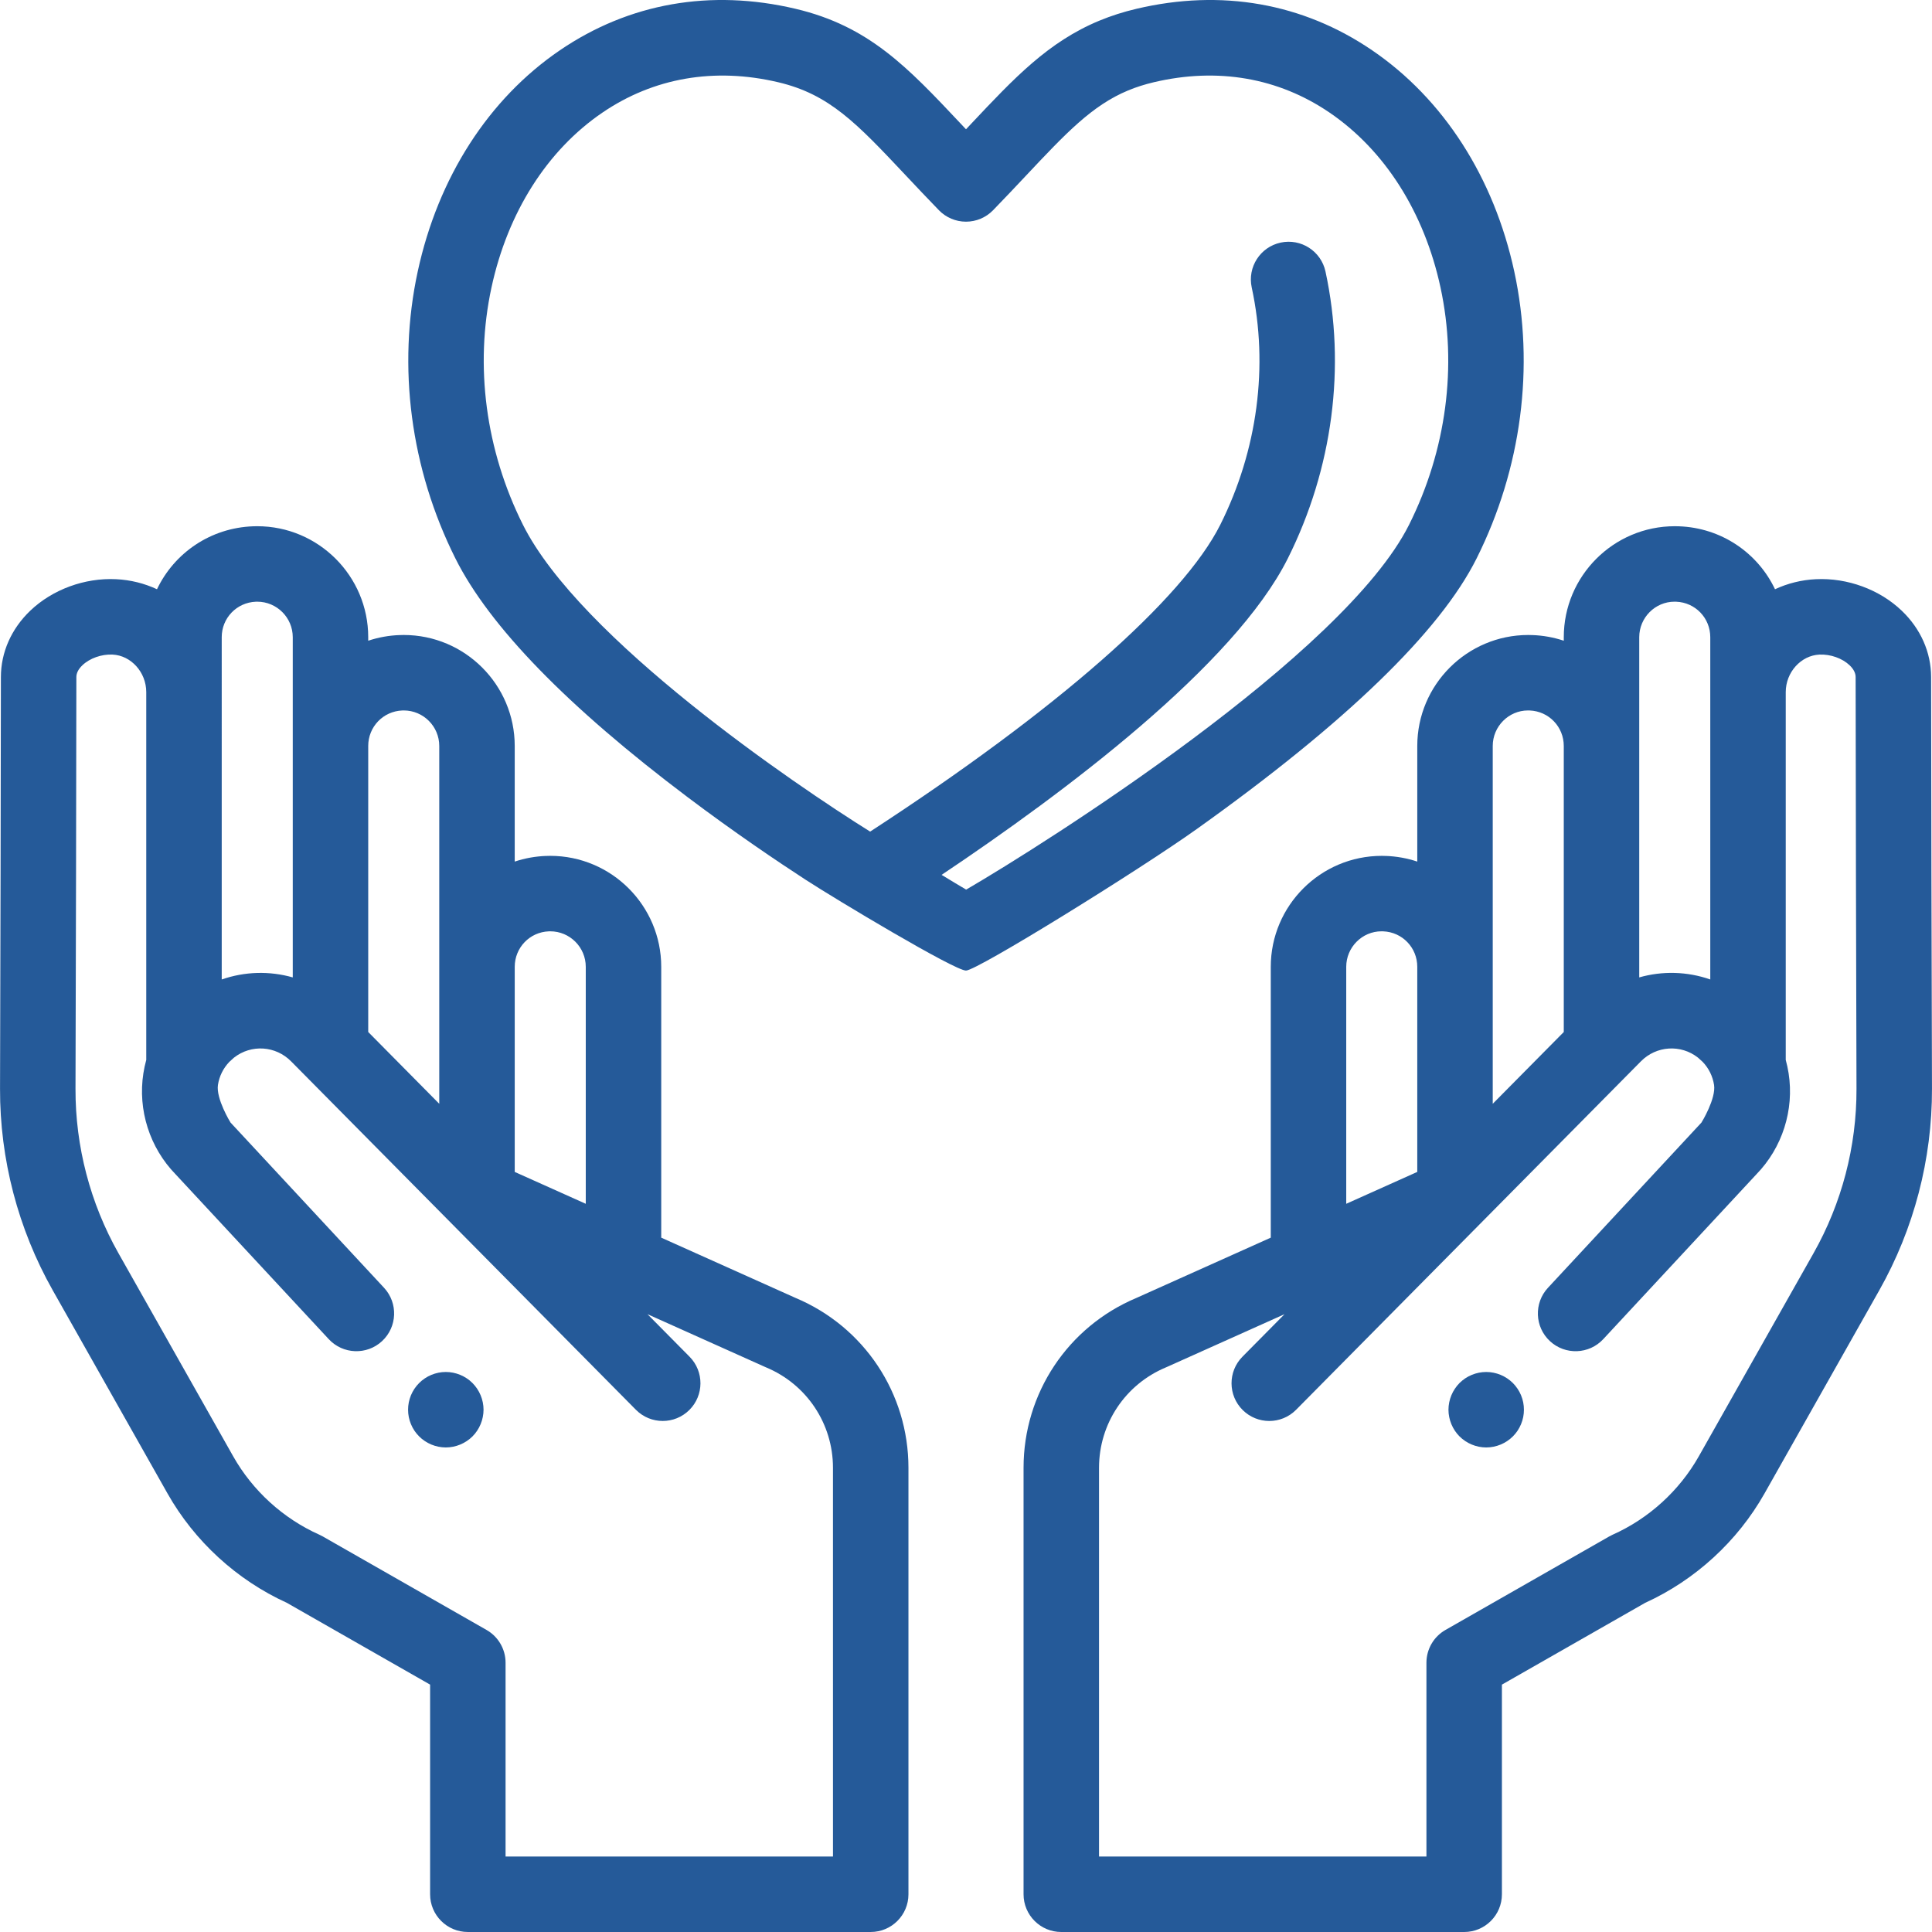
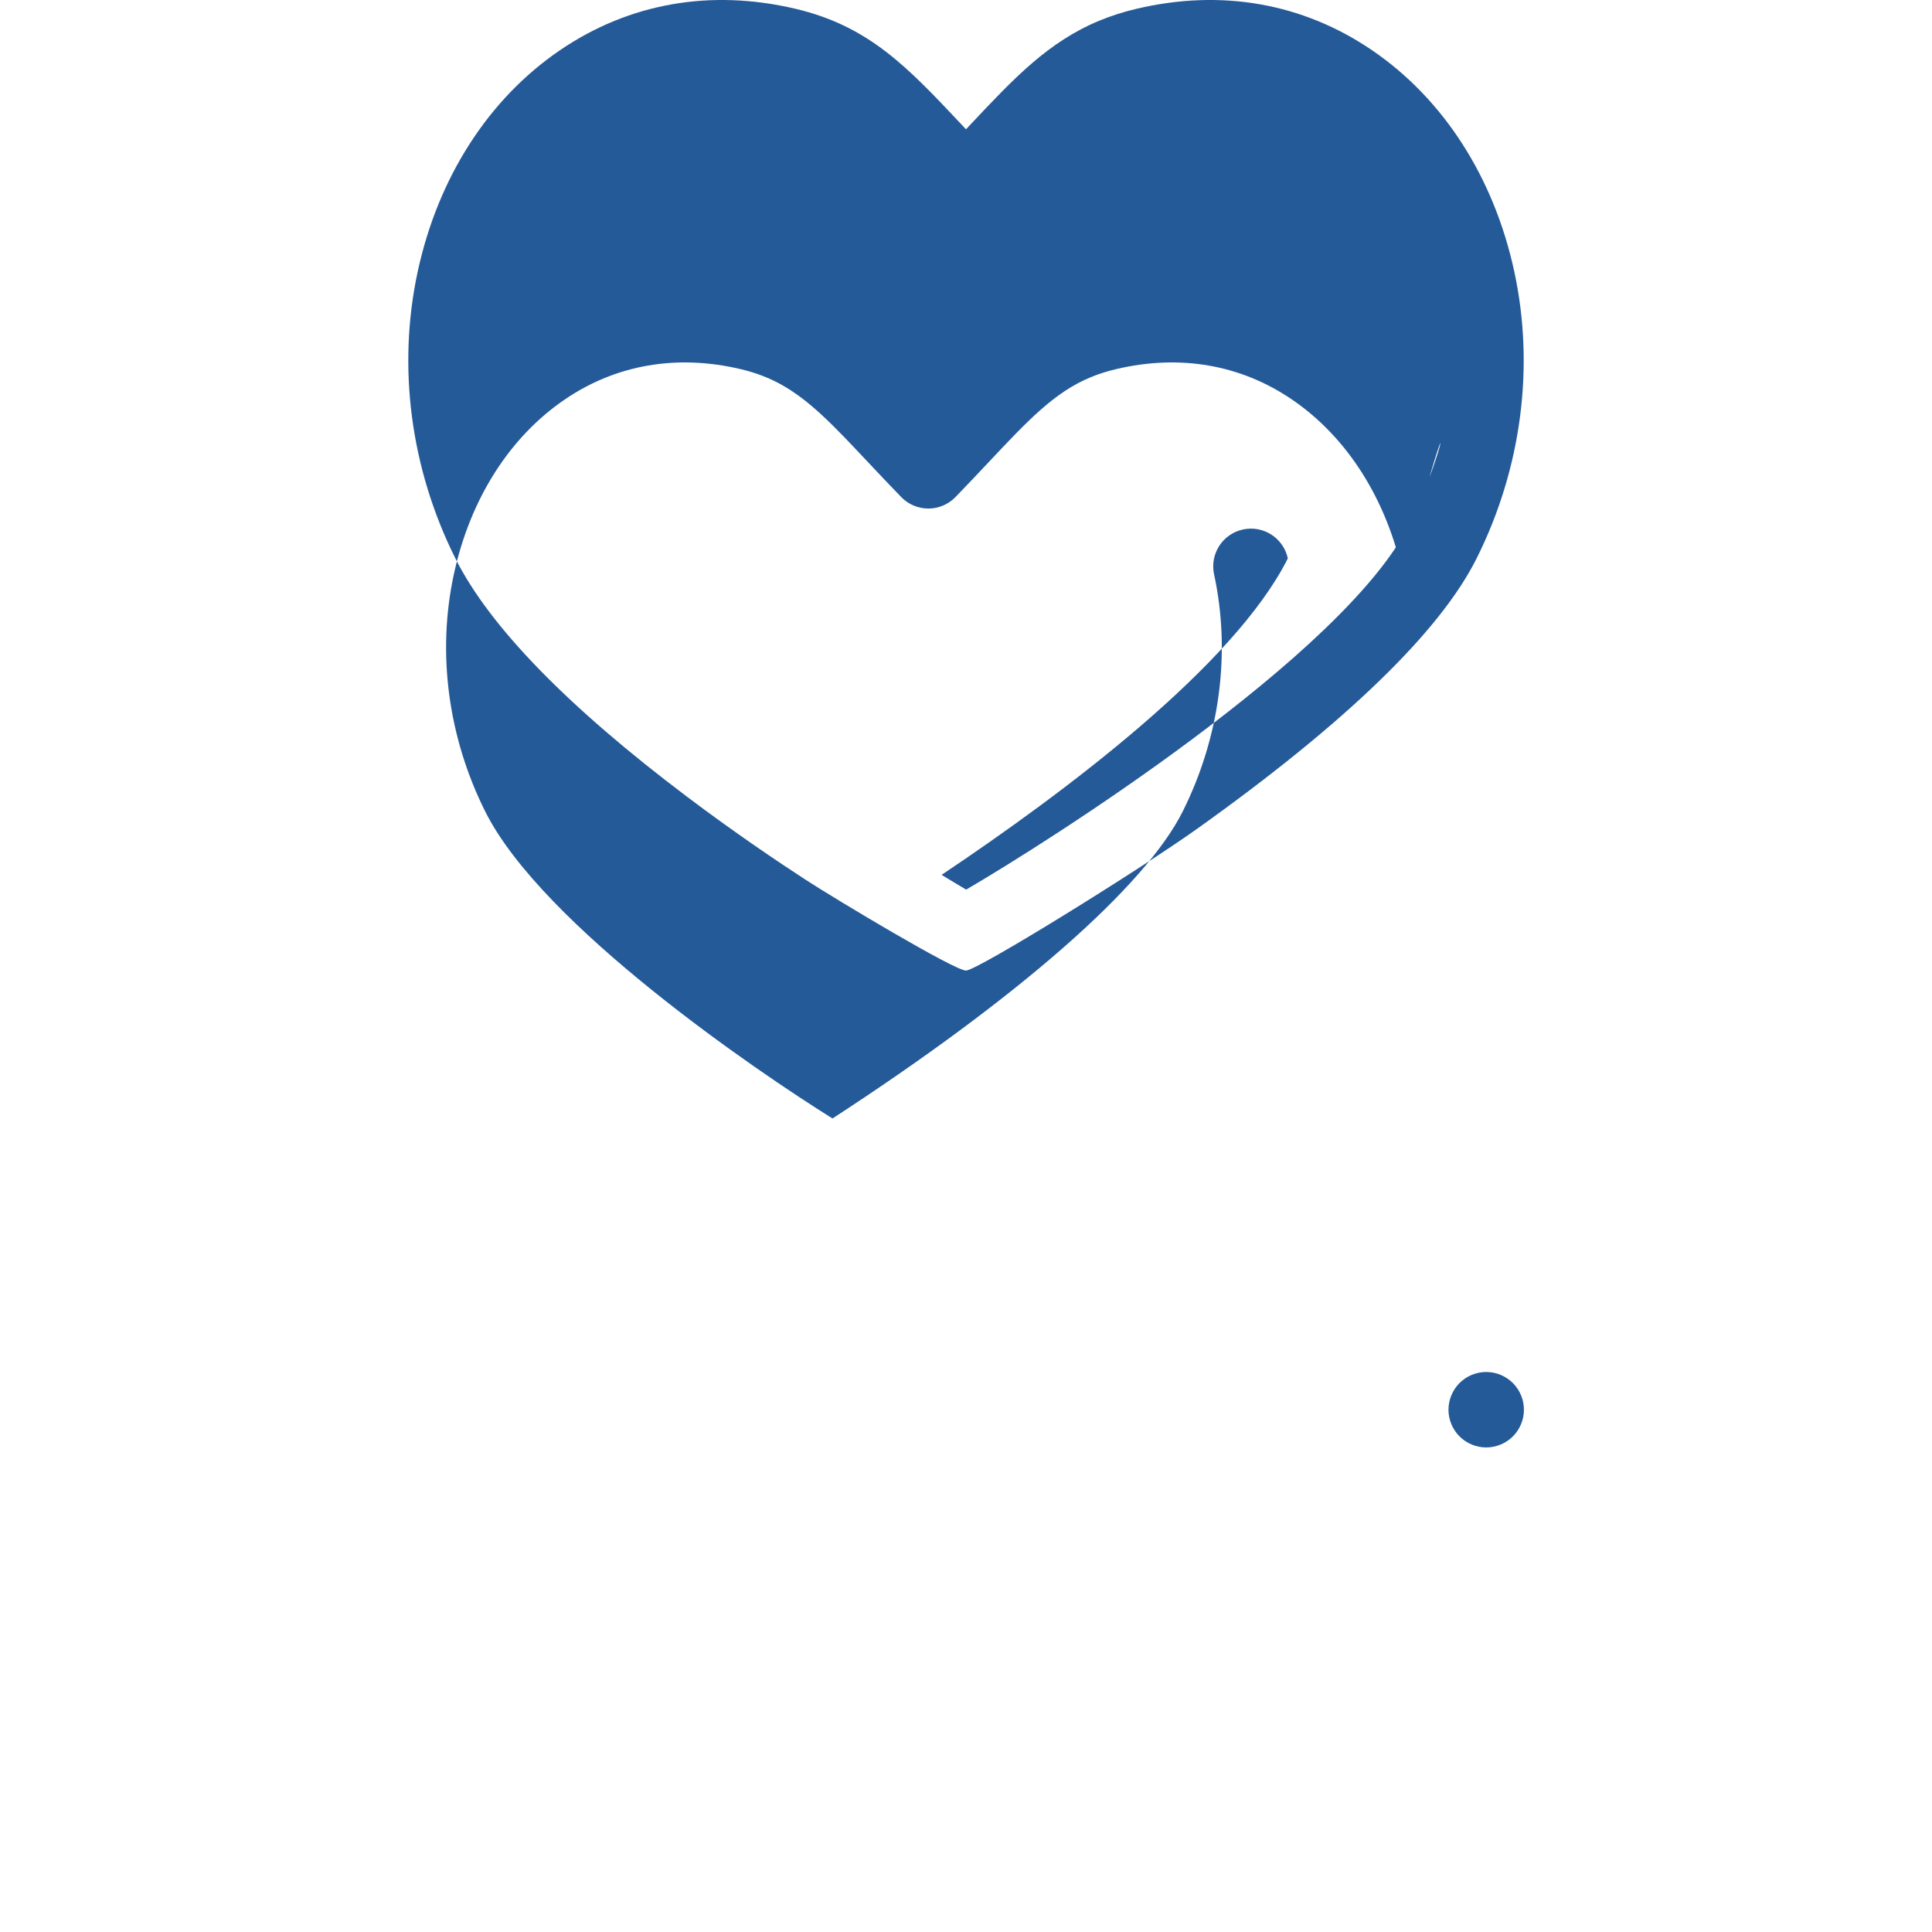
<svg xmlns="http://www.w3.org/2000/svg" id="Capa_1" x="0px" y="0px" viewBox="0 0 512.002 512.002" style="enable-background:new 0 0 512.002 512.002;" xml:space="preserve" width="512px" height="512px">
  <g>
    <g>
-       <path d="M210.836,343.965l-35.602-15.973v-71.771c0-16.218-13.195-29.412-29.412-29.412c-0.134,0-0.646,0.015-1.016,0.026 l-0.001-0.008c-2.935,0.1-5.753,0.621-8.397,1.503V197.69c0-16.218-13.195-29.412-29.412-29.412c-0.134,0-0.646,0.015-1.016,0.026 v-0.008c-2.935,0.1-5.753,0.621-8.397,1.503v-0.934c0-16.218-13.195-29.412-29.412-29.412c-0.156,0-1.013,0.018-1.016,0.018 c-11.371,0.388-20.982,7.085-25.548,16.686c-3.323-1.546-6.985-2.481-10.853-2.663c-8.334-0.401-16.839,2.724-22.721,8.336 c-5.027,4.796-7.795,11.05-7.795,17.609c0,23.163-0.144,78.286-0.229,109.081c-0.052,18.683,4.779,37.16,13.972,53.433 l30.406,53.825c7.161,12.676,18.377,22.952,31.623,28.985l37.972,21.681v55.556c0,5.523,4.477,10,10,10h106.768 c5.523,0,10-4.477,10-10V388.978C240.749,369.254,229.012,351.6,210.836,343.965z M136.409,256.221 c0-5.087,3.968-9.211,9.04-9.405l0.373-0.008c5.19,0,9.413,4.223,9.413,9.413v62.798l-18.826-8.446V256.221z M97.583,197.689 c0.001-5.087,3.968-9.21,9.04-9.405l0.373-0.008c5.19,0,9.413,4.223,9.413,9.413v94.827l-18.825-19.023V197.689z M58.759,168.866 c0-5.076,3.949-9.192,9.033-9.405l0.38-0.008c5.19,0,9.413,4.223,9.413,9.413v90.158c-6.141-1.748-12.718-1.582-18.825,0.549 V168.866z M220.749,492.001h-86.768V440.64c0-3.59-1.924-6.904-5.042-8.684L85.513,407.16c-0.287-0.164-0.581-0.313-0.883-0.448 c-9.569-4.271-17.677-11.647-22.831-20.771l-30.405-53.825c-7.491-13.261-11.428-28.316-11.386-43.541 c0.085-30.806,0.229-85.948,0.229-109.137c0-1.068,0.539-2.124,1.602-3.139c1.944-1.855,5.071-2.959,7.976-2.829 c4.932,0.232,8.945,4.696,8.945,9.951v97.465c-0.319,1.158-0.574,2.34-0.761,3.542c-1.518,9.737,1.673,19.734,8.542,26.78 l40.582,43.682c3.758,4.046,10.087,4.279,14.132,0.52c4.046-3.759,4.279-10.086,0.52-14.132l-40.671-43.779 c-0.066-0.071-3.907-6.375-3.344-9.99c0.361-2.312,1.406-4.421,3.018-6.103c0.305-0.278,0.915-0.83,1.236-1.12 c4.568-3.582,11.04-3.171,15.157,1.008l91.353,92.314c1.956,1.976,4.531,2.966,7.108,2.966c2.542,0,5.085-0.963,7.034-2.892 c3.925-3.885,3.958-10.216,0.074-14.142l-11.149-11.266l31.174,13.987c0.082,0.037,0.165,0.072,0.248,0.107 c10.775,4.489,17.737,14.934,17.737,26.607V492.001z" fill="#255A99" />
-     </g>
+       </g>
  </g>
  <g>
    <g>
-       <path d="M125.214,366.525c-0.46-0.47-0.97-0.88-1.52-1.25c-0.54-0.36-1.13-0.67-1.73-0.92s-1.23-0.44-1.87-0.57 c-1.29-0.26-2.62-0.26-3.91,0c-0.63,0.13-1.26,0.32-1.87,0.57c-0.6,0.25-1.18,0.56-1.72,0.92c-0.55,0.37-1.06,0.78-1.52,1.25 c-0.46,0.46-0.88,0.97-1.25,1.52c-0.36,0.54-0.67,1.12-0.92,1.72c-0.25,0.61-0.44,1.24-0.57,1.87 c-0.131,0.65-0.191,1.31-0.191,1.96c0,0.65,0.061,1.31,0.191,1.95c0.13,0.64,0.32,1.27,0.57,1.87c0.25,0.61,0.56,1.19,0.92,1.73 c0.37,0.55,0.79,1.06,1.25,1.52c0.46,0.46,0.97,0.88,1.52,1.24c0.54,0.36,1.12,0.67,1.72,0.92c0.61,0.25,1.24,0.44,1.87,0.57 c0.651,0.13,1.31,0.2,1.96,0.2c0.651,0,1.31-0.07,1.95-0.2c0.64-0.13,1.27-0.32,1.87-0.57s1.19-0.56,1.73-0.92 c0.55-0.36,1.06-0.78,1.52-1.24c0.46-0.46,0.88-0.97,1.24-1.52c0.36-0.54,0.67-1.12,0.92-1.73c0.25-0.6,0.44-1.23,0.57-1.87 c0.13-0.64,0.2-1.3,0.2-1.95C128.144,370.965,127.074,368.385,125.214,366.525z" fill="#255A99" />
-     </g>
+       </g>
  </g>
  <g>
    <g>
-       <path d="M511.764,179.438c0-6.559-2.768-12.813-7.795-17.609c-5.882-5.612-14.378-8.734-22.721-8.336 c-3.868,0.182-7.53,1.117-10.852,2.663c-4.564-9.601-14.17-16.298-25.52-16.685c-0.021-0.001-0.888-0.018-1.045-0.018 c-16.217,0-29.412,13.194-29.412,29.412v0.934c-2.644-0.882-5.462-1.403-8.397-1.503l-0.001,0.008 c-0.369-0.012-0.882-0.026-1.016-0.026c-16.217,0-29.412,13.195-29.412,29.412v30.641c-2.644-0.882-5.462-1.403-8.397-1.503v0.008 c-0.369-0.012-0.882-0.026-1.016-0.026c-16.218,0-29.412,13.195-29.412,29.412v71.771l-35.602,15.973 c-18.176,7.635-29.913,25.288-29.913,45.013v113.023c0,5.523,4.477,10,10,10h106.769c5.523,0,10-4.477,10-10v-55.556 l37.972-21.681c13.247-6.034,24.463-16.31,31.624-28.985l30.405-53.825c9.192-16.273,14.024-34.749,13.972-53.433 C511.908,257.724,511.764,202.602,511.764,179.438z M434.417,168.866c0-5.19,4.223-9.413,9.346-9.413l0.46,0.009 c5.063,0.204,9.02,4.323,9.02,9.404v90.703c-6.106-2.131-12.685-2.297-18.825-0.549V168.866z M404.937,188.276l0.446,0.008 c5.07,0.196,9.035,4.319,9.035,9.405v75.804l-18.825,19.023V197.69h0C395.592,192.5,399.815,188.277,404.937,188.276z M366.112,246.807l0.445,0.008c5.07,0.196,9.036,4.319,9.036,9.405v54.352l-18.825,8.446v-62.797h0 C356.767,251.03,360.99,246.808,366.112,246.807z M480.608,332.116l-30.405,53.825c-5.154,9.124-13.263,16.501-22.831,20.771 c-0.301,0.135-0.596,0.284-0.883,0.448l-43.426,24.796c-3.117,1.78-5.042,5.094-5.042,8.684v51.362h-86.768V388.978 c0-11.674,6.963-22.118,17.737-26.607c0.083-0.035,0.165-0.07,0.248-0.107l31.174-13.987l-11.149,11.266 c-3.885,3.926-3.852,10.257,0.074,14.142c1.95,1.929,4.492,2.892,7.034,2.892c2.577,0,5.153-0.99,7.108-2.966l87.997-88.923 c0.014-0.014,3.372-3.408,3.372-3.408c4.104-4.167,10.584-4.575,15.135-0.996c0.319,0.288,0.932,0.843,1.239,1.122 c1.617,1.689,2.66,3.796,3.021,6.105c0.564,3.615-3.278,9.919-3.344,9.99l-40.671,43.779c-3.759,4.046-3.526,10.374,0.52,14.132 c4.046,3.759,10.374,3.526,14.132-0.52l40.581-43.682c6.868-7.046,10.06-17.043,8.542-26.78c-0.187-1.202-0.442-2.384-0.761-3.542 v-97.465c0-5.255,4.013-9.719,8.944-9.951c2.909-0.127,6.033,0.975,7.977,2.829c1.063,1.014,1.602,2.07,1.602,3.139 c0,23.187,0.144,78.331,0.229,109.137C492.036,303.8,488.099,318.855,480.608,332.116z" fill="#255A99" />
-     </g>
+       </g>
  </g>
  <g>
    <g>
      <path d="M403.666,371.635c-0.13-0.64-0.32-1.26-0.57-1.87c-0.25-0.6-0.56-1.18-0.92-1.72c-0.37-0.55-0.79-1.06-1.25-1.53 c-0.46-0.46-0.97-0.87-1.52-1.24c-0.54-0.36-1.12-0.67-1.72-0.92c-0.61-0.25-1.23-0.44-1.87-0.57c-1.29-0.26-2.62-0.26-3.91,0 c-0.64,0.13-1.27,0.32-1.87,0.57c-0.6,0.25-1.191,0.56-1.73,0.92c-0.54,0.37-1.06,0.78-1.52,1.24c-0.46,0.47-0.88,0.98-1.24,1.53 c-0.36,0.54-0.67,1.12-0.92,1.72c-0.25,0.61-0.44,1.23-0.57,1.87c-0.13,0.65-0.2,1.31-0.2,1.96c0,0.65,0.07,1.31,0.2,1.95 c0.13,0.64,0.32,1.27,0.57,1.87c0.25,0.6,0.56,1.19,0.92,1.73c0.36,0.55,0.78,1.06,1.24,1.52s0.98,0.88,1.52,1.24 s1.13,0.67,1.73,0.92c0.6,0.25,1.23,0.44,1.87,0.57c0.64,0.13,1.3,0.2,1.95,0.2c0.661,0,1.31-0.07,1.96-0.2 c0.64-0.13,1.26-0.32,1.87-0.57c0.6-0.25,1.18-0.56,1.72-0.92c0.55-0.36,1.06-0.78,1.52-1.24s0.88-0.97,1.25-1.52 c0.36-0.54,0.67-1.13,0.92-1.73c0.25-0.6,0.44-1.23,0.57-1.87c0.13-0.64,0.19-1.3,0.19-1.95 C403.856,372.944,403.796,372.285,403.666,371.635z" fill="#255A99" />
    </g>
  </g>
  <g>
    <g>
-       <path d="M401.3,71.955c-5.388-24.923-18.766-45.745-37.671-58.628c-18.341-12.501-39.931-16.305-62.433-11 c-3.505,0.826-6.73,1.858-9.86,3.154c-0.004,0.002-0.007,0.003-0.01,0.004c-13.522,5.603-22.545,15.194-33.971,27.336 c-0.449,0.477-0.9,0.956-1.354,1.439c-0.456-0.483-0.907-0.964-1.356-1.441c-14.152-15.041-24.376-25.907-43.839-30.493 c-22.5-5.303-44.091-1.5-62.433,11c-18.905,12.885-32.284,33.705-37.671,58.628c-5.457,25.245-1.913,52.244,9.979,76.024 c9.005,18.01,29.715,39.303,61.554,63.286c12.473,9.395,23.864,17.07,31.226,21.855c8.069,5.245,39.496,24.091,42.542,24.091 c2.934,0,45.84-26.584,61.212-37.546c39.462-28.141,64.395-52.259,74.108-71.686C403.212,124.201,406.756,97.202,401.3,71.955z M373.434,139.036c-17.271,34.543-96.42,84.51-117.39,96.723c-1.723-1.015-3.915-2.325-6.511-3.909 c32.625-21.829,77.607-55.564,91.759-83.871c11.891-23.781,15.435-50.781,9.978-76.025c-1.167-5.398-6.488-8.829-11.887-7.662 c-5.398,1.167-8.828,6.489-7.662,11.887c4.499,20.809,1.544,43.132-8.318,62.855c-9.922,19.843-43.616,49.347-92.802,81.35 c-19.794-12.338-76.906-51.091-92.034-81.351c-9.862-19.722-12.816-42.045-8.318-62.854c4.299-19.889,14.736-36.343,29.386-46.328 c13.579-9.254,29.686-12.042,46.582-8.06c13.607,3.206,20.8,10.852,33.86,24.731c2.735,2.907,5.563,5.912,8.748,9.192 c1.883,1.939,4.471,3.034,7.175,3.034s5.292-1.095,7.175-3.034c3.184-3.28,6.011-6.285,8.746-9.19 c10.543-11.205,17.506-18.606,27.061-22.565c0.001,0,0.003-0.001,0.004-0.002c2.126-0.881,4.35-1.59,6.797-2.167 c16.894-3.982,33.002-1.195,46.582,8.06c14.651,9.984,25.087,26.437,29.386,46.328 C386.249,96.992,383.295,119.314,373.434,139.036z" fill="#255A99" />
+       <path d="M401.3,71.955c-5.388-24.923-18.766-45.745-37.671-58.628c-18.341-12.501-39.931-16.305-62.433-11 c-3.505,0.826-6.73,1.858-9.86,3.154c-0.004,0.002-0.007,0.003-0.01,0.004c-13.522,5.603-22.545,15.194-33.971,27.336 c-0.449,0.477-0.9,0.956-1.354,1.439c-0.456-0.483-0.907-0.964-1.356-1.441c-14.152-15.041-24.376-25.907-43.839-30.493 c-22.5-5.303-44.091-1.5-62.433,11c-18.905,12.885-32.284,33.705-37.671,58.628c-5.457,25.245-1.913,52.244,9.979,76.024 c9.005,18.01,29.715,39.303,61.554,63.286c12.473,9.395,23.864,17.07,31.226,21.855c8.069,5.245,39.496,24.091,42.542,24.091 c2.934,0,45.84-26.584,61.212-37.546c39.462-28.141,64.395-52.259,74.108-71.686C403.212,124.201,406.756,97.202,401.3,71.955z M373.434,139.036c-17.271,34.543-96.42,84.51-117.39,96.723c-1.723-1.015-3.915-2.325-6.511-3.909 c32.625-21.829,77.607-55.564,91.759-83.871c-1.167-5.398-6.488-8.829-11.887-7.662 c-5.398,1.167-8.828,6.489-7.662,11.887c4.499,20.809,1.544,43.132-8.318,62.855c-9.922,19.843-43.616,49.347-92.802,81.35 c-19.794-12.338-76.906-51.091-92.034-81.351c-9.862-19.722-12.816-42.045-8.318-62.854c4.299-19.889,14.736-36.343,29.386-46.328 c13.579-9.254,29.686-12.042,46.582-8.06c13.607,3.206,20.8,10.852,33.86,24.731c2.735,2.907,5.563,5.912,8.748,9.192 c1.883,1.939,4.471,3.034,7.175,3.034s5.292-1.095,7.175-3.034c3.184-3.28,6.011-6.285,8.746-9.19 c10.543-11.205,17.506-18.606,27.061-22.565c0.001,0,0.003-0.001,0.004-0.002c2.126-0.881,4.35-1.59,6.797-2.167 c16.894-3.982,33.002-1.195,46.582,8.06c14.651,9.984,25.087,26.437,29.386,46.328 C386.249,96.992,383.295,119.314,373.434,139.036z" fill="#255A99" />
    </g>
  </g>
  <g> </g>
  <g> </g>
  <g> </g>
  <g> </g>
  <g> </g>
  <g> </g>
  <g> </g>
  <g> </g>
  <g> </g>
  <g> </g>
  <g> </g>
  <g> </g>
  <g> </g>
  <g> </g>
  <g> </g>
</svg>